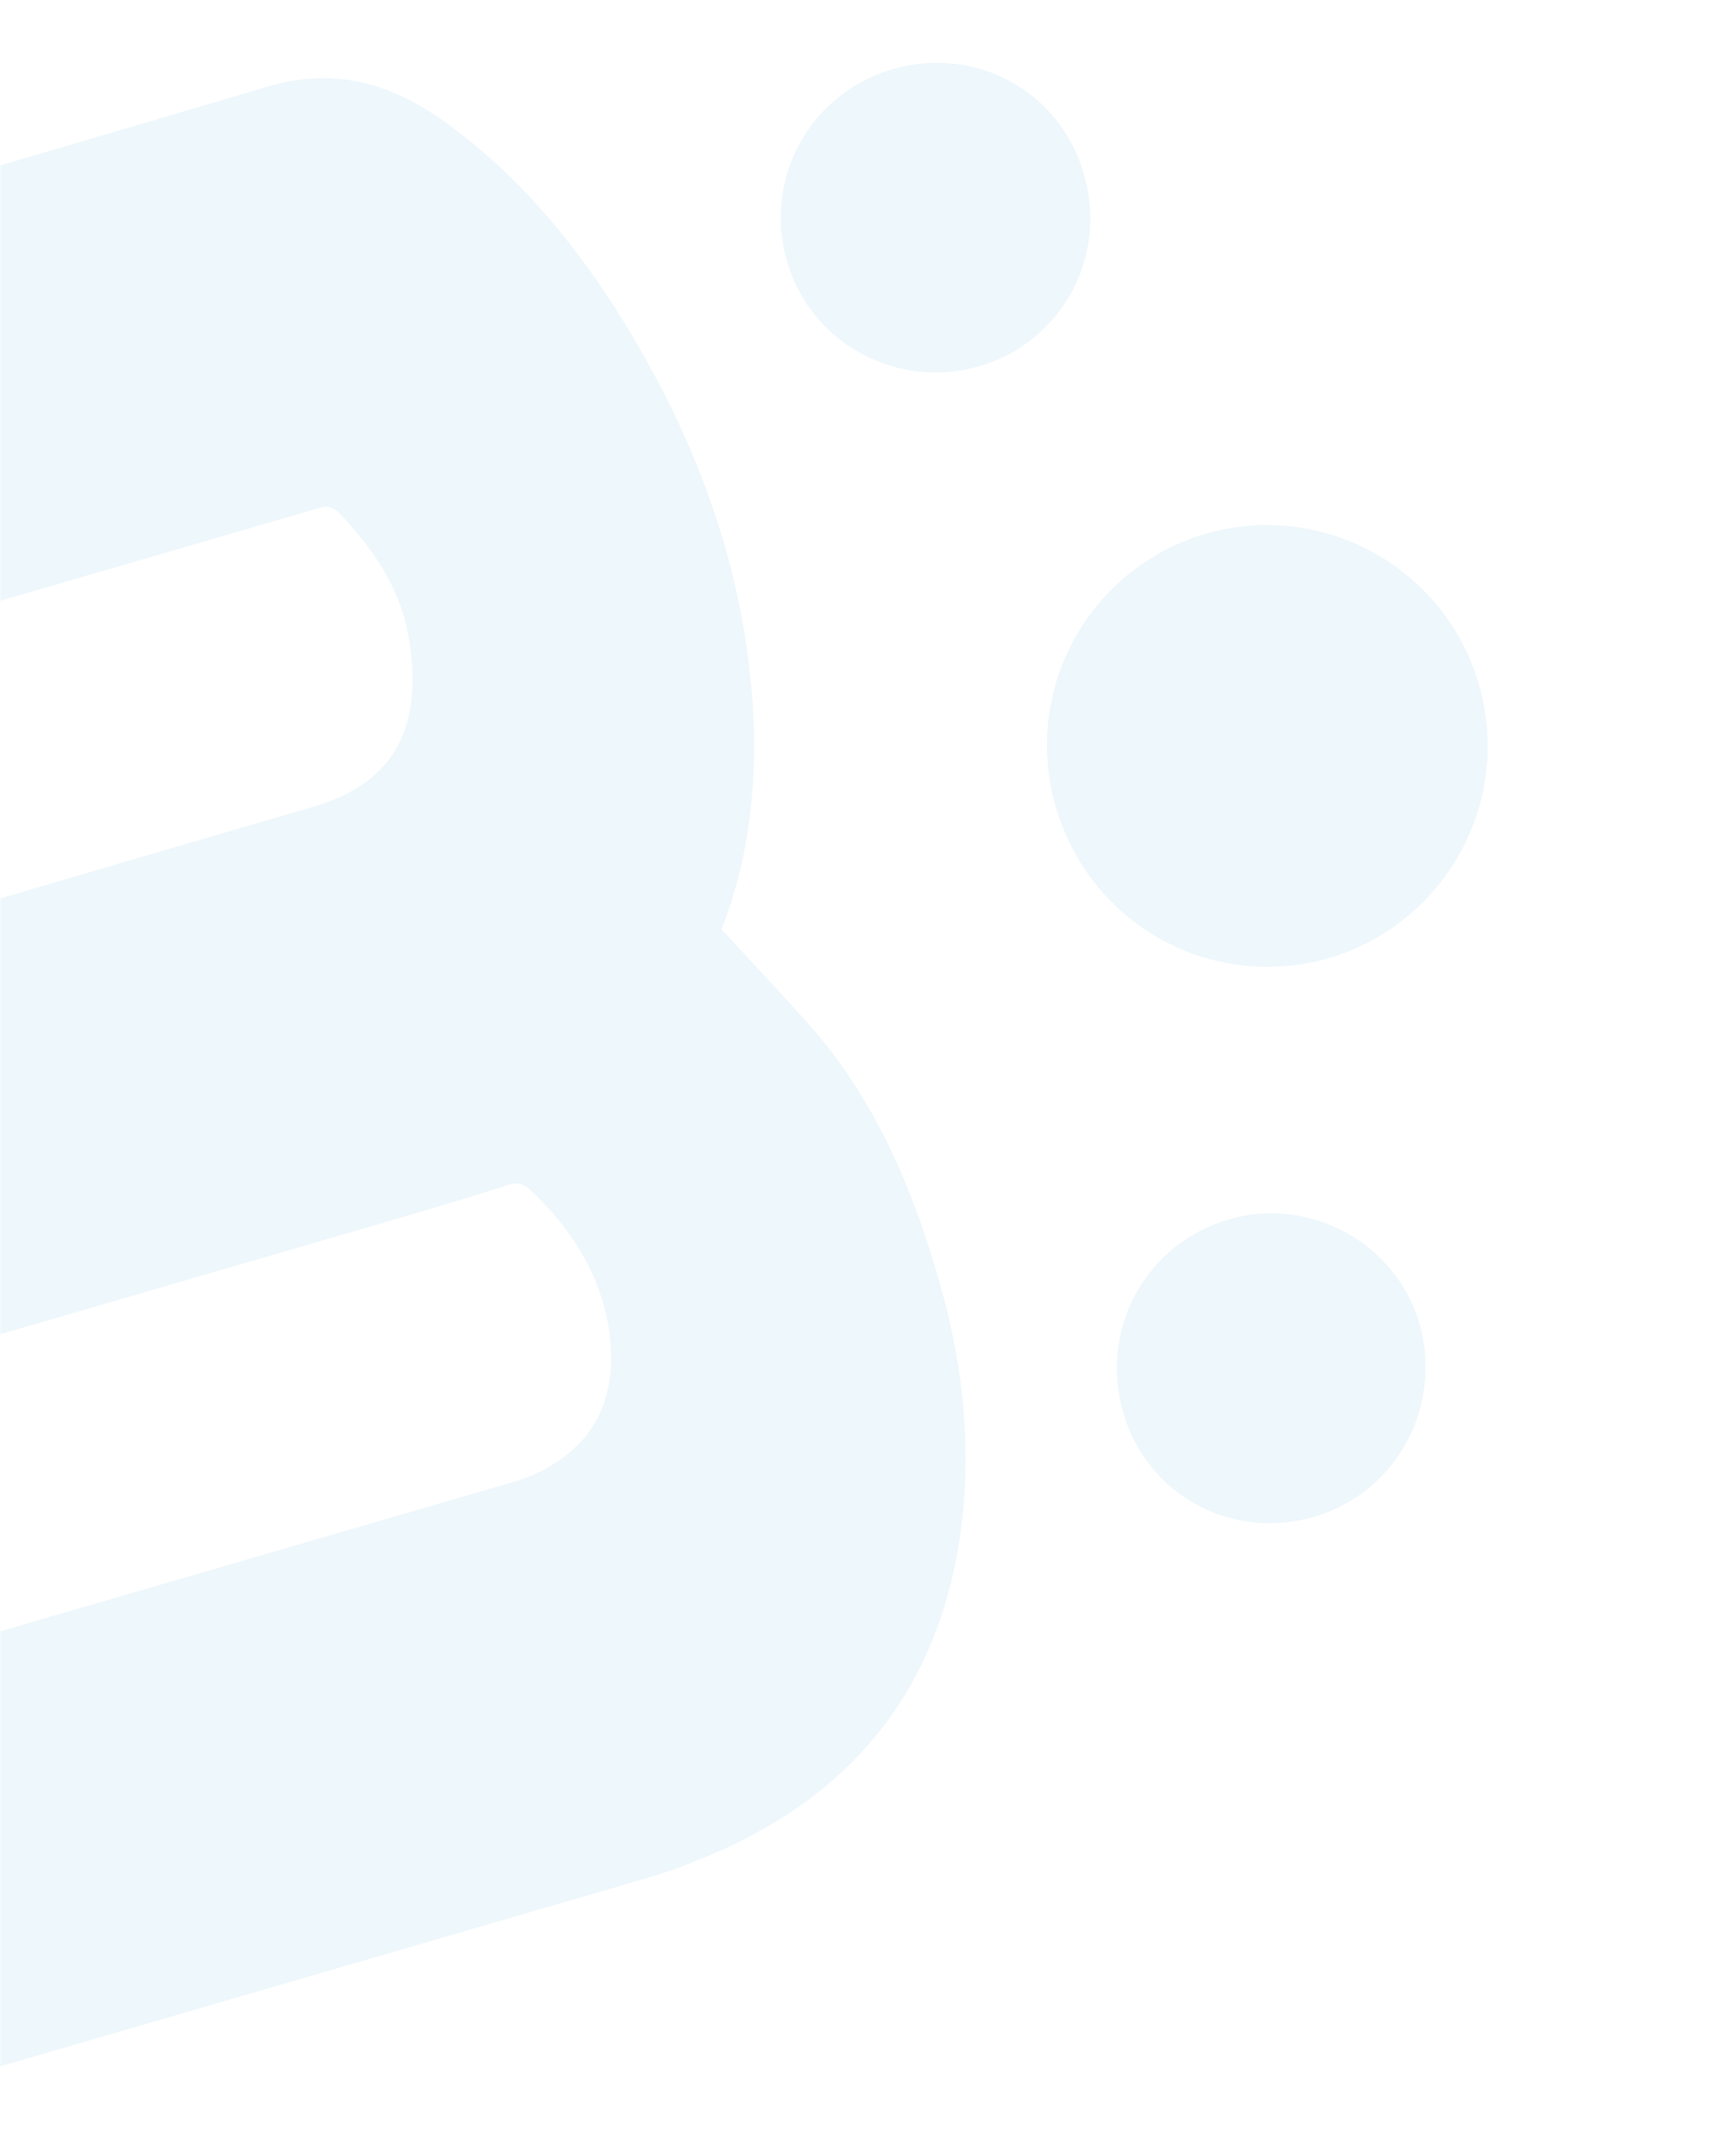
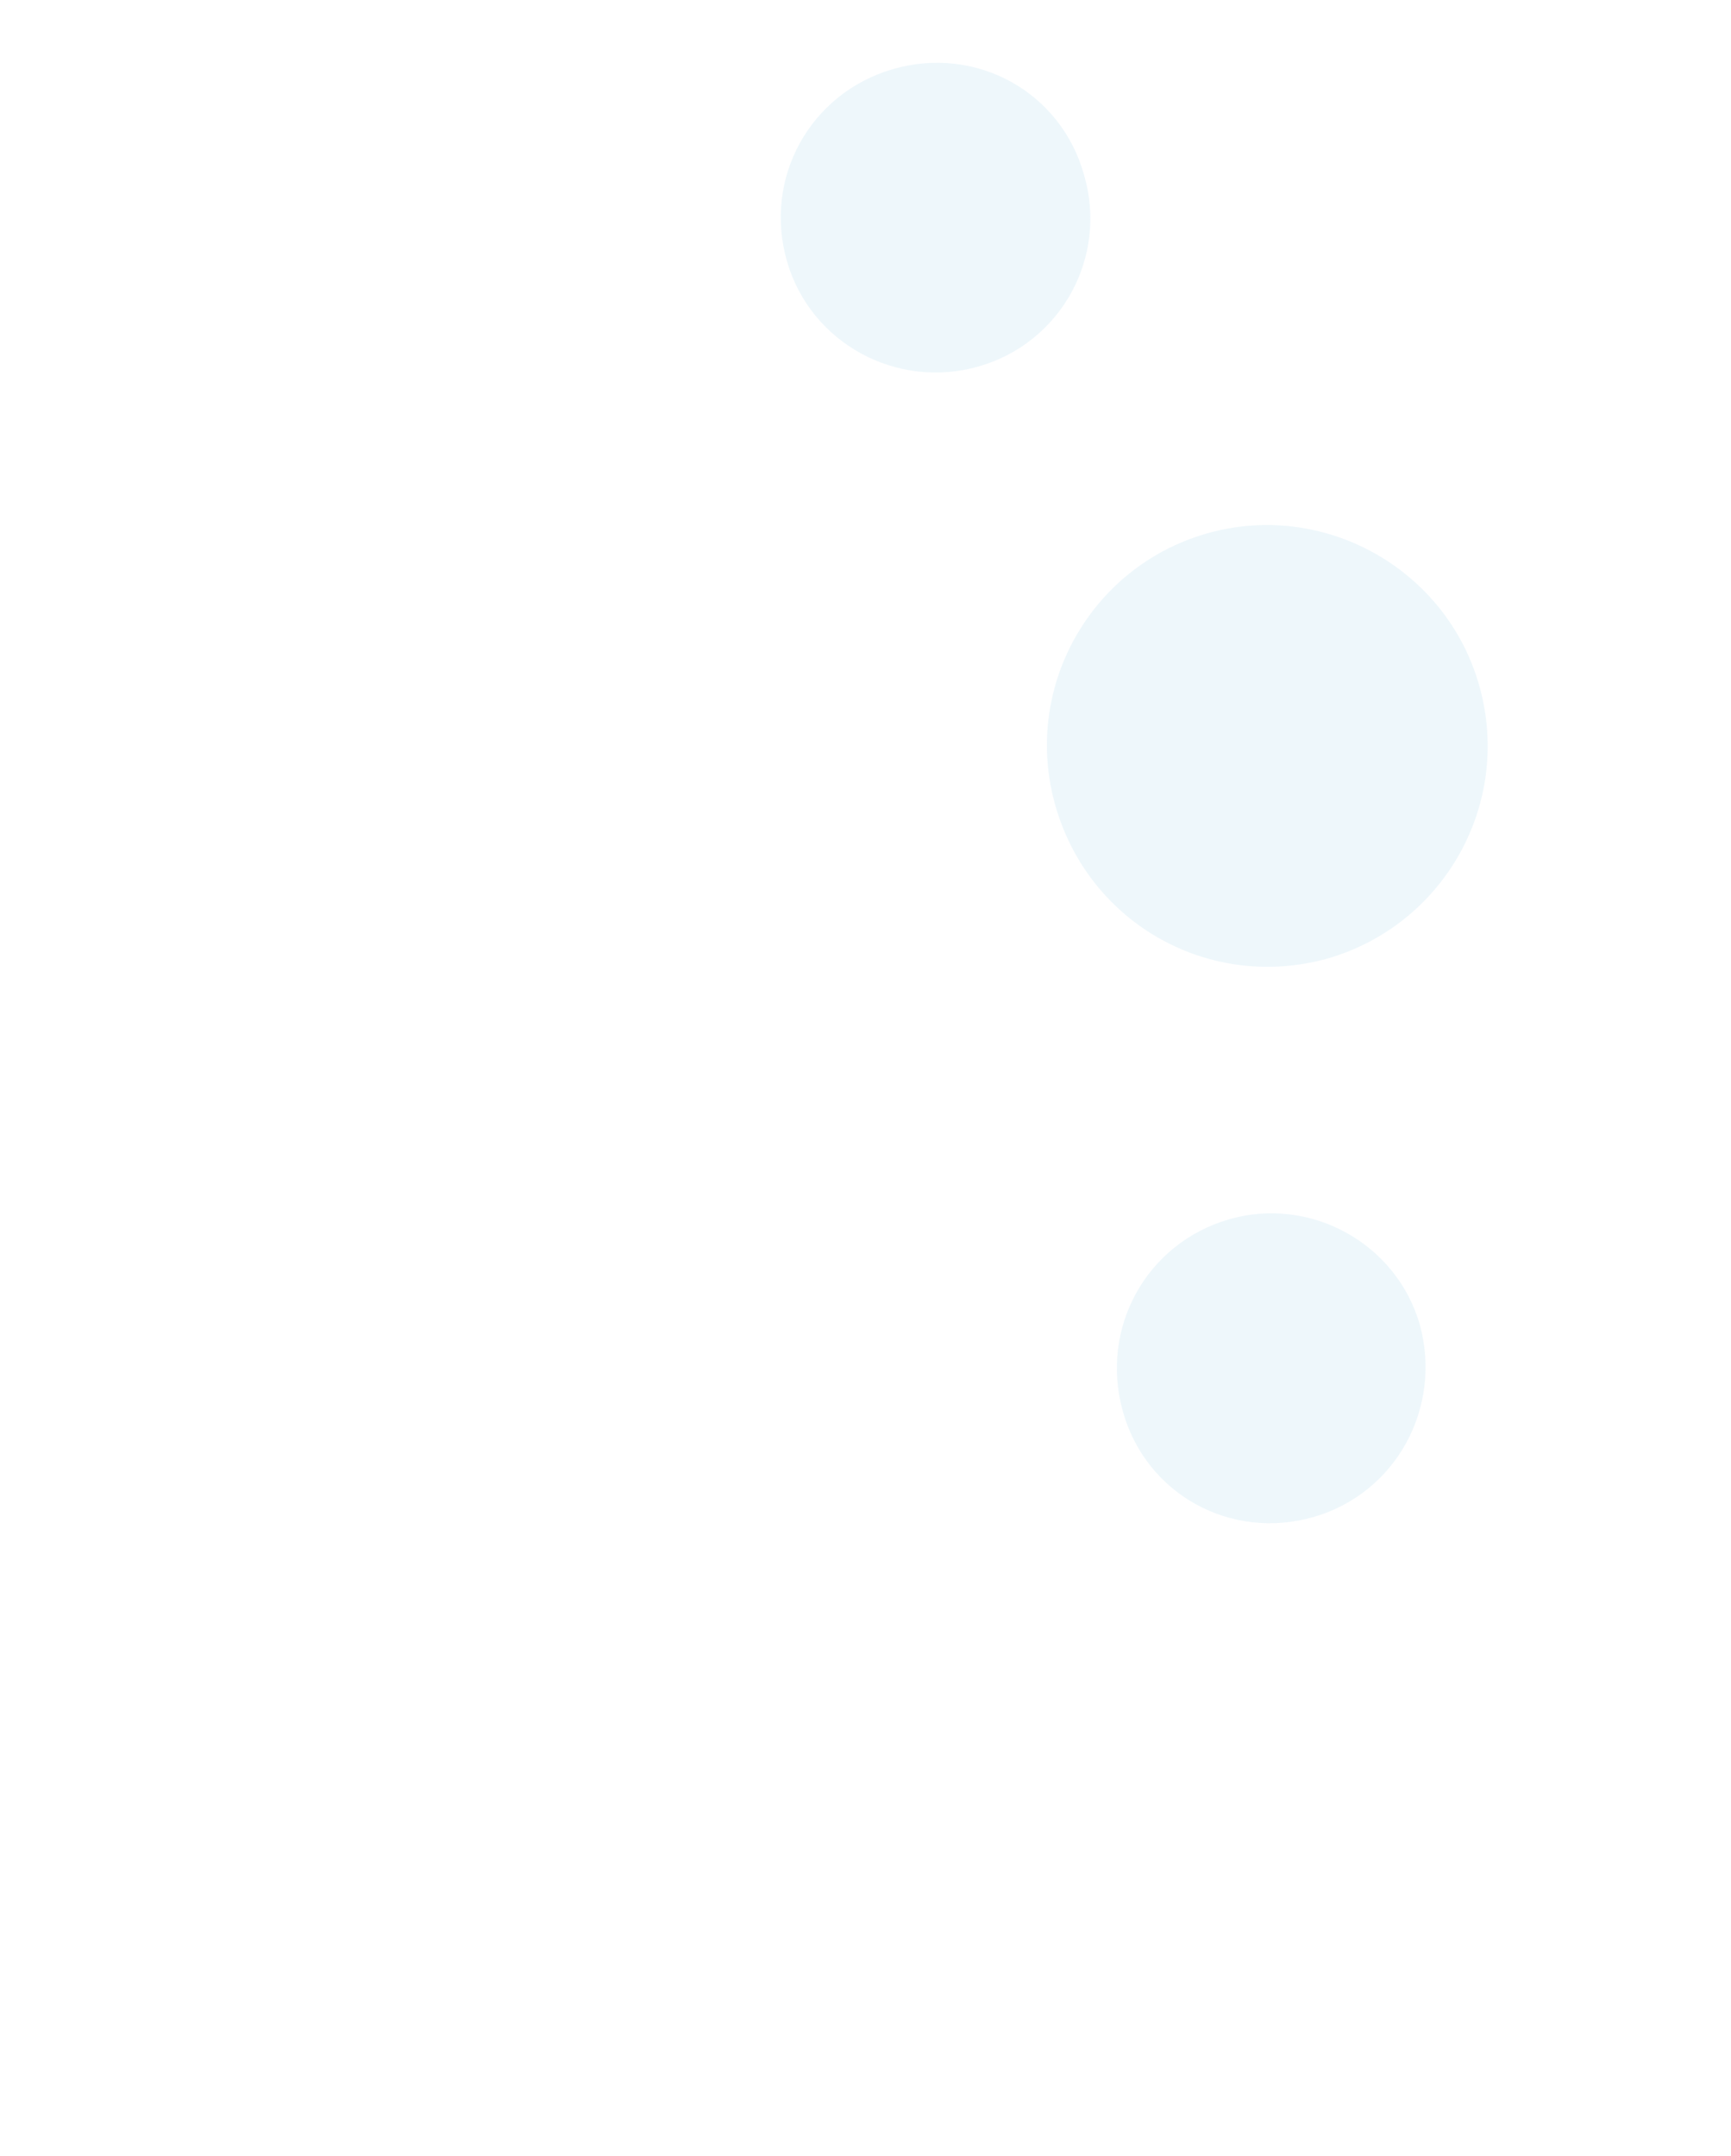
<svg xmlns="http://www.w3.org/2000/svg" width="689" height="858" viewBox="0 0 689 858" fill="none">
  <mask id="mask0_3097_3703" style="mask-type:alpha" maskUnits="userSpaceOnUse" x="0" y="0" width="689" height="858">
    <path d="M689 0H0V858H689V0Z" fill="#D9D9D9" />
  </mask>
  <g mask="url(#mask0_3097_3703)">
    <g opacity="0.15">
-       <path d="M287.158 369.826C300.243 383.963 312.417 396.781 324.247 410.228C349.869 440.245 364.522 476.092 374.936 513.7C383.369 544.496 386.795 576.22 382.497 608.61C373.698 674.502 336.596 717.492 275.871 740.966C267.396 744.488 258.638 747.036 249.393 749.726C159.376 775.918 69.36 802.11 -21.143 828.443C-24.063 829.293 -26.982 830.142 -30.875 831.275C-46.307 778.238 -61.597 725.688 -77.312 671.678C-61.742 667.147 -46.171 662.617 -30.601 658.086C46.765 635.576 124.13 613.065 201.009 590.695C206.362 589.138 212.2 587.439 217.128 584.422C238.581 572.902 246.56 553.164 241.976 526.526C237.834 505.037 226.616 488.246 211.301 473.703C208.363 470.863 205.506 470.111 201.268 471.872C181.46 478.163 161.024 484.109 141.074 489.914C60.303 513.416 -19.982 536.776 -100.754 560.278C-103.673 561.127 -106.106 561.835 -109.512 562.826C-124.944 509.79 -140.235 457.24 -155.808 403.716C-152.889 402.867 -150.111 401.531 -147.191 400.681C-59.121 375.056 28.808 348.943 116.878 323.318C119.311 322.61 122.23 321.761 124.663 321.053C155.317 312.133 168.79 291.324 162.834 254.53C159.604 234.359 148.668 218.541 134.955 204.06C131.247 200.388 127.983 201.866 124.577 202.857C23.856 232.164 -77.352 261.612 -178.073 290.919C-180.993 291.768 -183.912 292.617 -187.805 293.75C-203.237 240.713 -218.527 188.163 -234.242 134.153C-227.917 132.313 -222.078 130.614 -215.752 128.773C-108.219 97.485 -0.686 66.196 107.192 34.279C133.468 26.634 155.983 33.277 177.359 48.696C205.44 69.025 227.214 94.883 245.661 123.821C278 175.105 298.174 229.928 300.141 291.105C300.691 318.389 296.924 345.346 287.158 369.826Z" fill="#8DCAE6" />
      <path d="M420.223 321.085C406.631 274.374 433.683 225.864 479.907 212.414C526.619 198.823 575.756 226.219 588.861 273.072C601.966 319.925 574.773 367.948 528.548 381.398C481.695 394.502 433.814 367.796 420.223 321.085Z" fill="#8DCAE6" />
      <path d="M355.385 27.514C388.472 17.886 422.392 36.516 431.533 69.745C441.019 102.346 422.389 136.266 389.788 145.752C357.188 155.237 322.781 136.749 313.295 104.148C303.668 71.061 322.298 37.141 355.385 27.514Z" fill="#8DCAE6" />
      <path d="M523.013 603.617C489.925 613.244 456.005 594.614 446.864 561.386C437.724 528.157 456.495 494.723 489.096 485.237C521.21 475.893 555.617 494.382 565.102 526.982C574.243 560.211 555.613 594.131 523.013 603.617Z" fill="#8DCAE6" />
    </g>
  </g>
</svg>